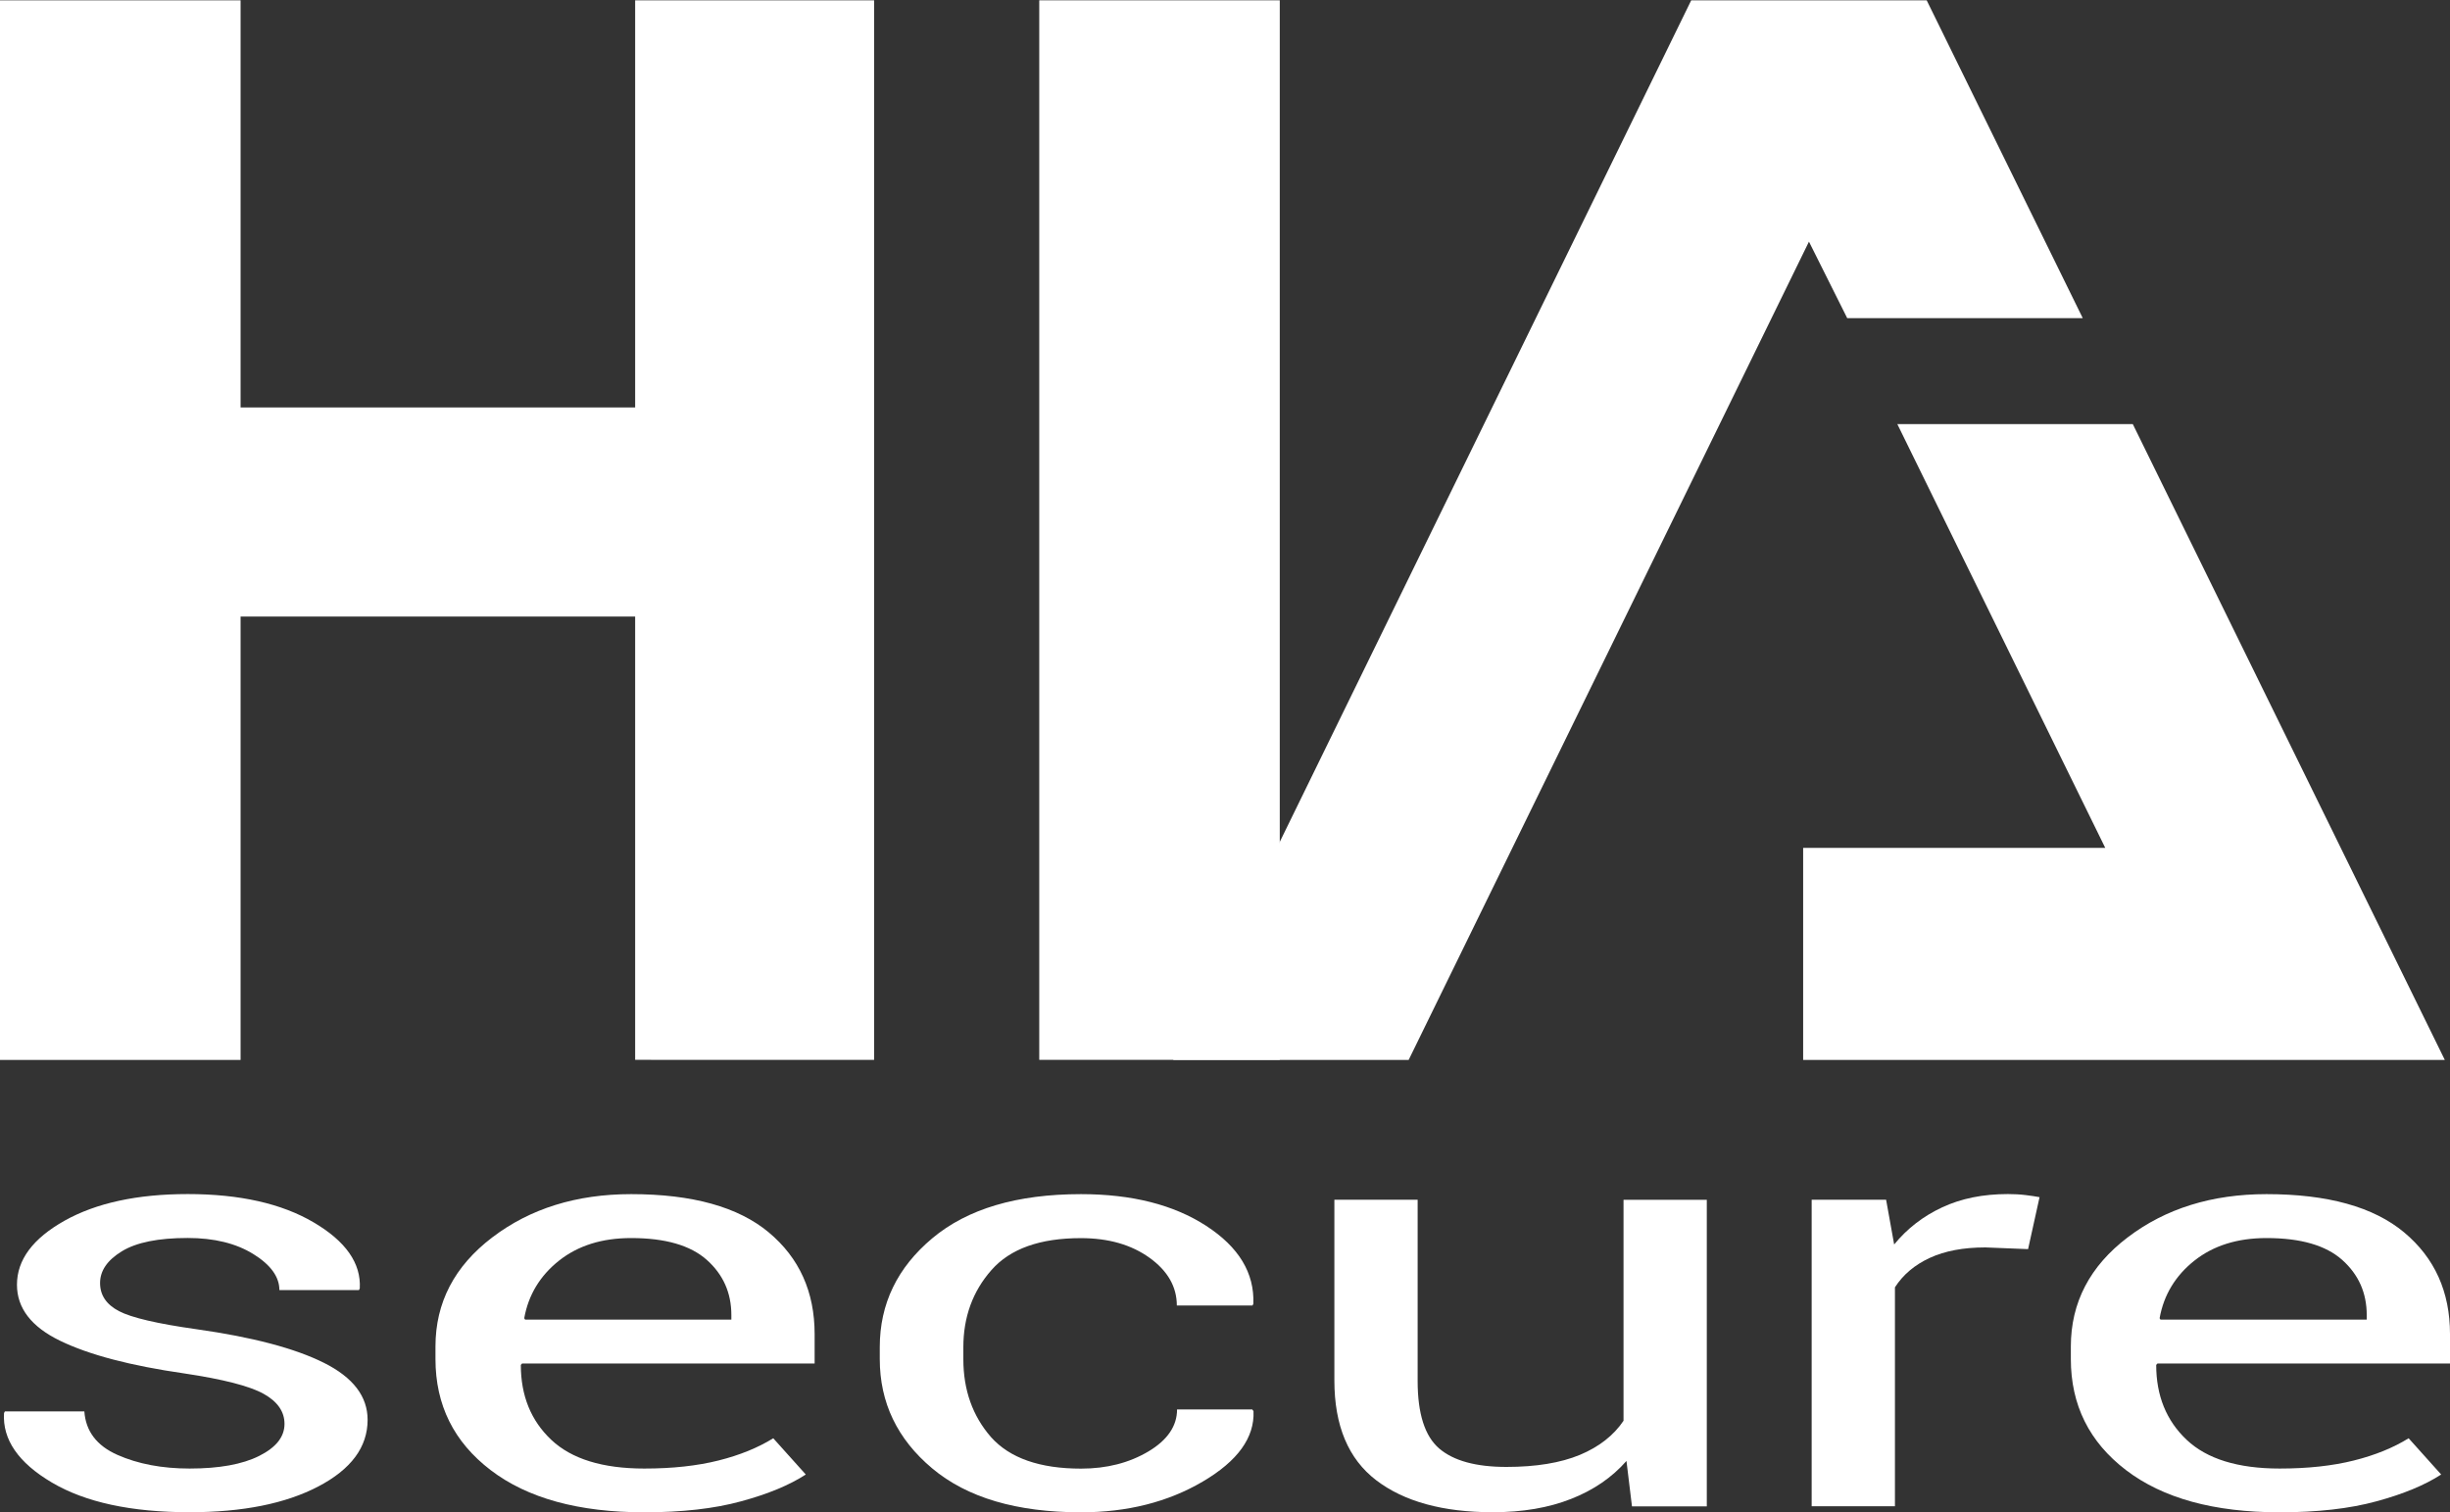
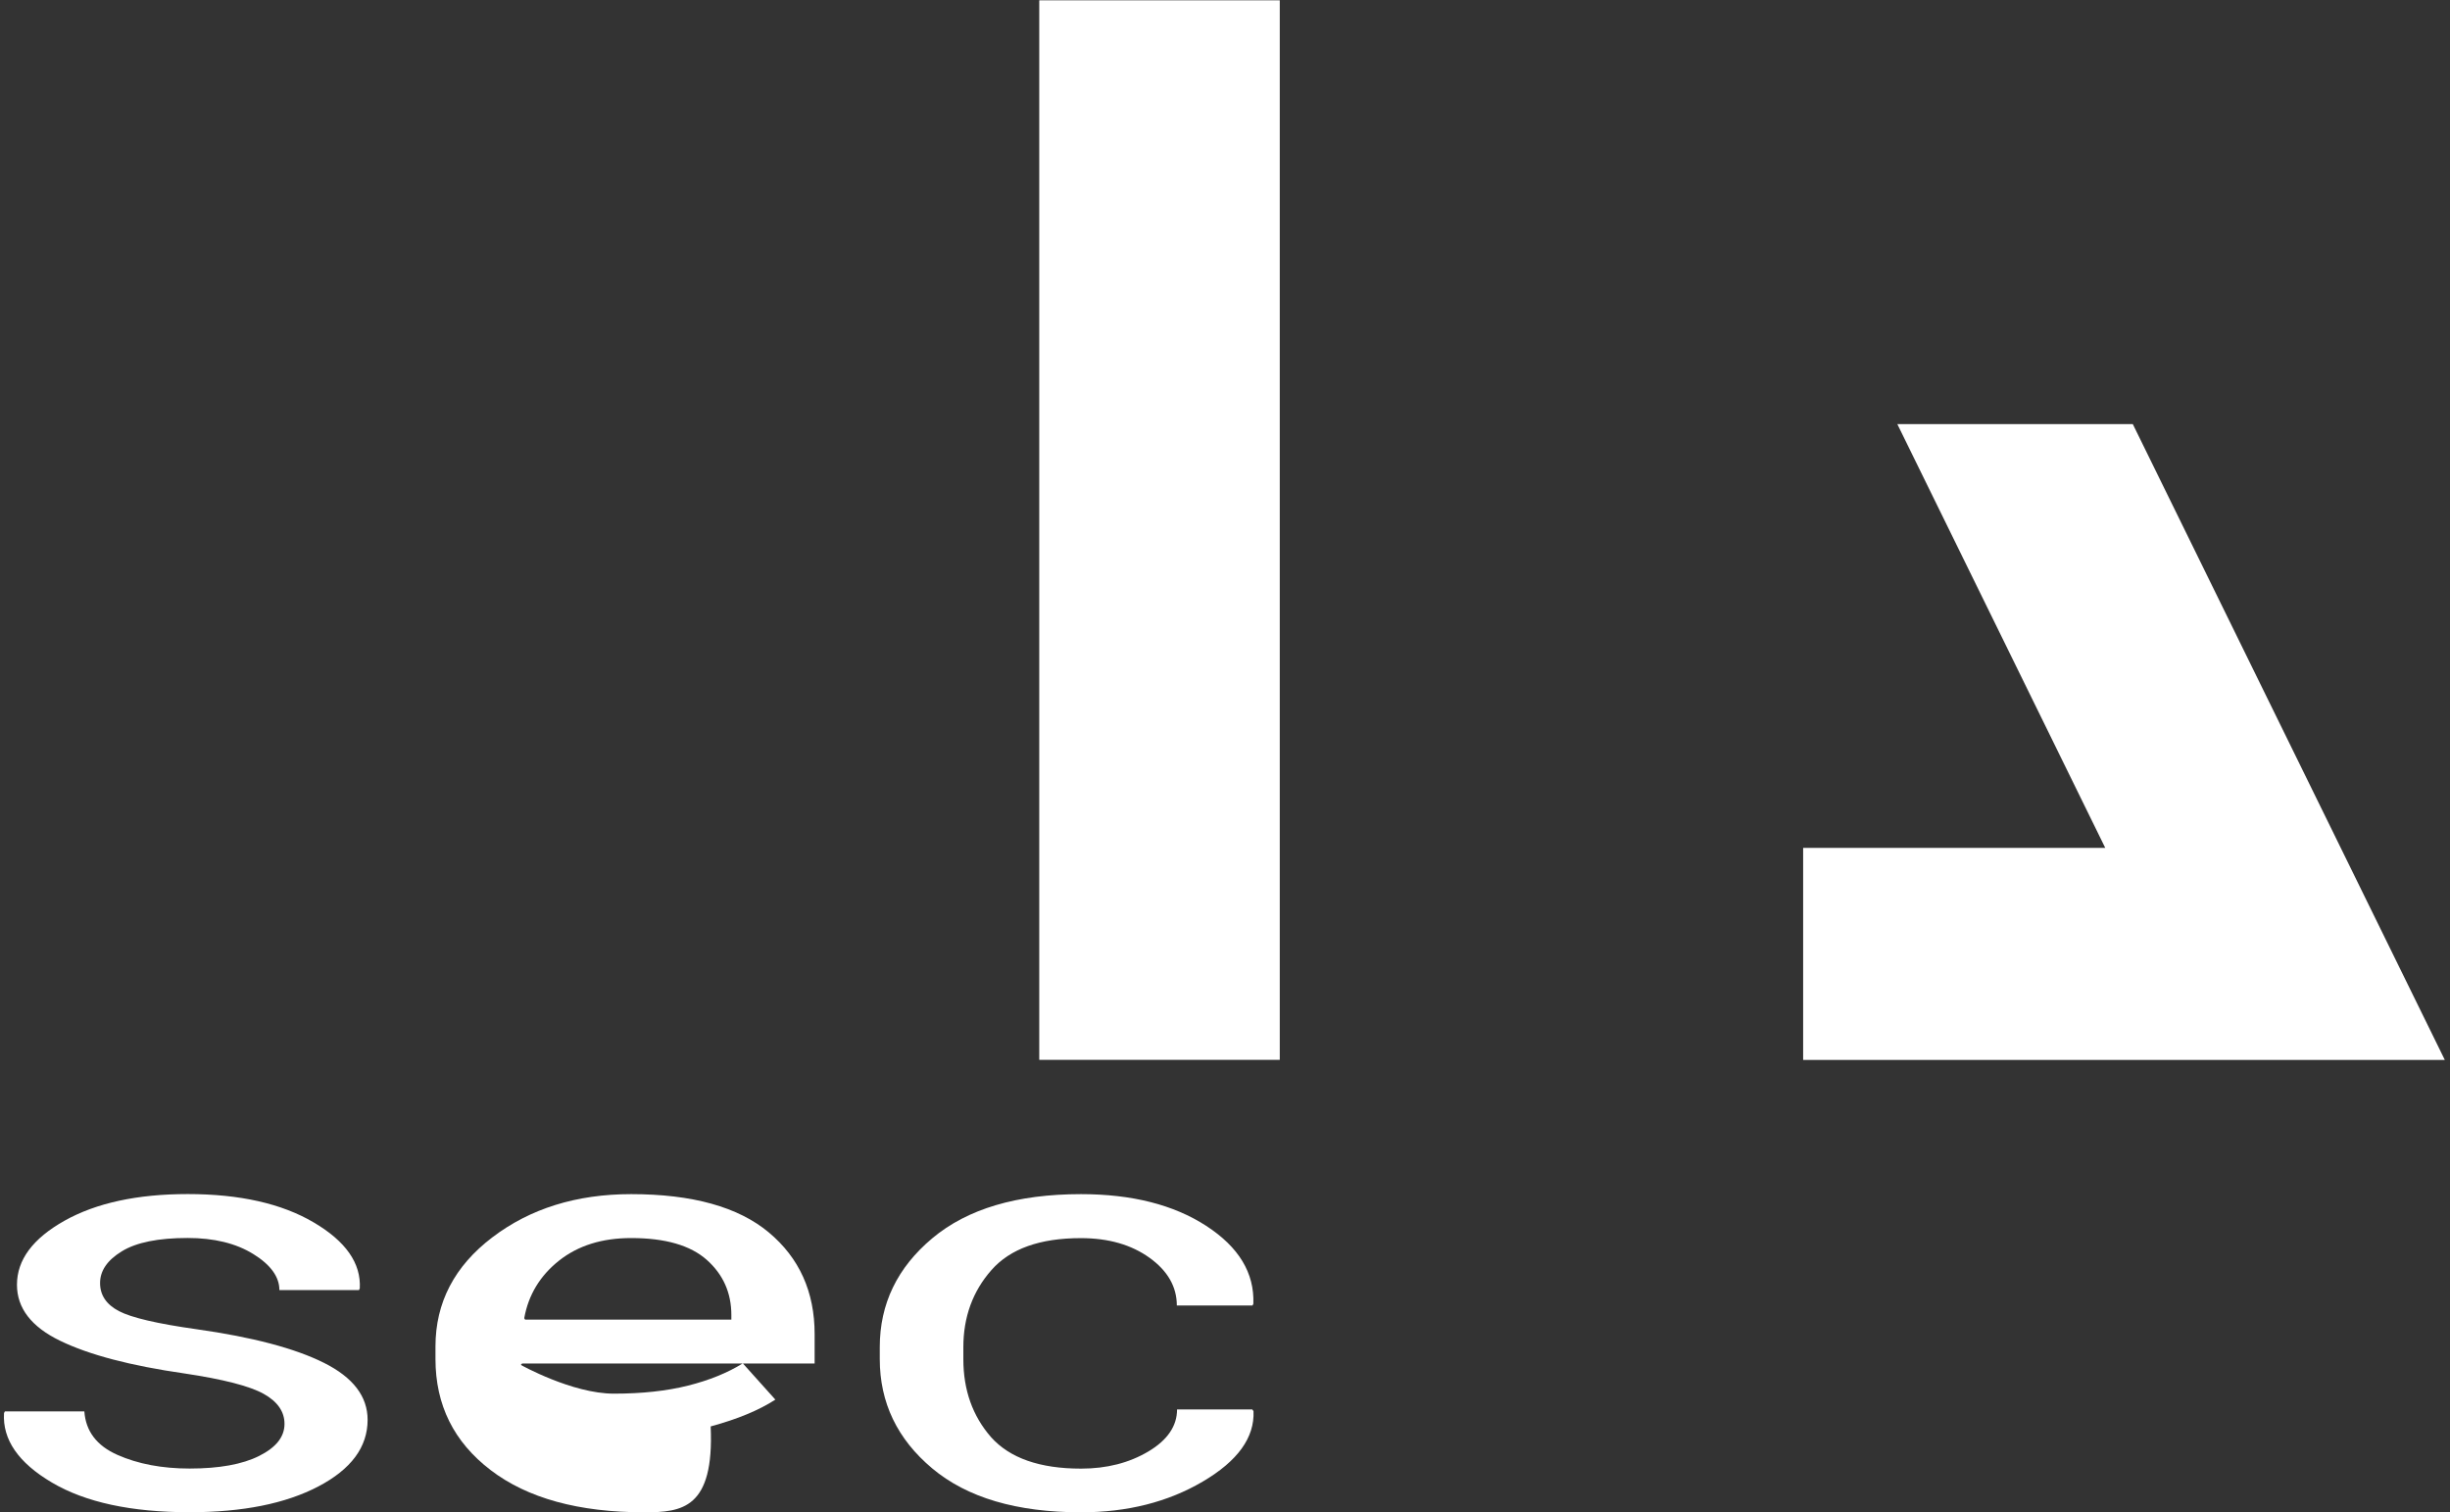
<svg xmlns="http://www.w3.org/2000/svg" version="1.1" id="Calque_1" x="0px" y="0px" viewBox="0 0 316.3 195.26" style="enable-background:new 0 0 316.3 195.26;" xml:space="preserve">
  <rect x="0" y="0" width="316.3" height="195.26" fill="#333333" stroke="none" />
  <style type="text/css">
	.st0{fill:#FFFFFF;}
</style>
  <g>
    <g>
-       <path class="st0" d="M31.06,0.04v52.57H82V0.04h30.85v136.8H82V79.61H31.06v57.24H0V0.04H31.06z" />
      <path class="st0" d="M165.22,0.04v136.8h-31.05V0.04H165.22z" />
    </g>
  </g>
  <g>
    <g>
      <path class="st0" d="M36.73,183.84c0-1.58-0.9-2.88-2.7-3.88c-1.8-1-5.21-1.88-10.23-2.63c-6.95-1-12.29-2.4-16.02-4.21    c-3.73-1.8-5.59-4.22-5.59-7.24c0-3.22,2.05-5.97,6.14-8.27c4.09-2.29,9.4-3.44,15.91-3.44c6.69,0,12.12,1.22,16.26,3.66    c4.15,2.44,6.13,5.28,5.95,8.52l-0.11,0.22H36.07c0-1.71-1.12-3.26-3.36-4.65c-2.24-1.39-5.07-2.08-8.49-2.08    c-3.78,0-6.61,0.57-8.49,1.72s-2.81,2.51-2.81,4.1c0,1.56,0.81,2.77,2.43,3.62c1.62,0.85,4.96,1.63,10.01,2.34    c7.24,1.02,12.73,2.47,16.48,4.35c3.75,1.88,5.62,4.33,5.62,7.35c0,3.51-2.12,6.38-6.36,8.6c-4.24,2.22-9.78,3.33-16.62,3.33    c-7.53,0-13.46-1.28-17.79-3.84c-4.33-2.56-6.38-5.55-6.17-8.96l0.11-0.22h10.26c0.18,2.56,1.6,4.43,4.26,5.61    c2.66,1.18,5.77,1.77,9.33,1.77c3.82,0,6.81-0.54,8.98-1.63S36.73,185.53,36.73,183.84z" />
-       <path class="st0" d="M83.18,195.26c-8.48,0-15.09-1.82-19.84-5.45s-7.12-8.41-7.12-14.34v-1.61c0-5.68,2.45-10.38,7.34-14.1    s10.87-5.58,17.93-5.58c7.89,0,13.82,1.65,17.76,4.94s5.92,7.67,5.92,13.13v3.8H67.4l-0.16,0.18c0,3.97,1.31,7.2,3.93,9.67    s6.62,3.71,12.01,3.71c3.64,0,6.83-0.35,9.58-1.04s5.1-1.65,7.07-2.87l4.2,4.68c-2.11,1.37-4.89,2.52-8.35,3.46    C92.22,194.79,88.05,195.26,83.18,195.26z M81.48,159.85c-3.75,0-6.85,0.97-9.3,2.91s-3.96,4.42-4.5,7.44l0.11,0.18h26.63v-0.58    c0-2.88-1.06-5.25-3.17-7.13C89.14,160.79,85.89,159.85,81.48,159.85z" />
+       <path class="st0" d="M83.18,195.26c-8.48,0-15.09-1.82-19.84-5.45s-7.12-8.41-7.12-14.34v-1.61c0-5.68,2.45-10.38,7.34-14.1    s10.87-5.58,17.93-5.58c7.89,0,13.82,1.65,17.76,4.94s5.92,7.67,5.92,13.13v3.8H67.4l-0.16,0.18s6.62,3.71,12.01,3.71c3.64,0,6.83-0.35,9.58-1.04s5.1-1.65,7.07-2.87l4.2,4.68c-2.11,1.37-4.89,2.52-8.35,3.46    C92.22,194.79,88.05,195.26,83.18,195.26z M81.48,159.85c-3.75,0-6.85,0.97-9.3,2.91s-3.96,4.42-4.5,7.44l0.11,0.18h26.63v-0.58    c0-2.88-1.06-5.25-3.17-7.13C89.14,160.79,85.89,159.85,81.48,159.85z" />
      <path class="st0" d="M139.57,189.62c3.31,0,6.2-0.74,8.68-2.21c2.47-1.47,3.71-3.29,3.71-5.43h9.71l0.16,0.22    c0.15,3.41-2.04,6.44-6.55,9.09c-4.51,2.65-9.75,3.97-15.72,3.97c-8.3,0-14.7-1.89-19.21-5.67c-4.51-3.78-6.77-8.49-6.77-14.12    v-1.54c0-5.58,2.26-10.27,6.79-14.06c4.53-3.79,10.92-5.69,19.18-5.69c6.58,0,11.98,1.37,16.18,4.1s6.23,6.08,6.08,10.06    l-0.11,0.22h-9.77c0-2.41-1.17-4.47-3.52-6.16c-2.35-1.69-5.3-2.54-8.87-2.54c-5.28,0-9.12,1.37-11.54,4.12    c-2.42,2.74-3.63,6.07-3.63,9.97v1.54c0,3.98,1.19,7.33,3.57,10.06C130.36,188.26,134.23,189.62,139.57,189.62z" />
-       <path class="st0" d="M209.98,188.63c-1.86,2.12-4.24,3.76-7.15,4.9c-2.91,1.15-6.28,1.72-10.1,1.72c-6.44,0-11.46-1.38-15.06-4.13    c-3.6-2.75-5.4-7.05-5.4-12.88v-23.34h10.75v23.41c0,4.22,0.93,7.12,2.78,8.71c1.86,1.59,4.75,2.38,8.68,2.38    c3.82,0,6.98-0.52,9.47-1.55c2.49-1.04,4.37-2.51,5.65-4.41v-28.53h10.75v39.58h-9.66L209.98,188.63z" />
-       <path class="st0" d="M261.83,161.28l-5.51-0.22c-2.84,0-5.23,0.45-7.18,1.35c-1.95,0.9-3.45,2.17-4.5,3.8v28.27h-10.75v-39.58    h9.61l1.04,5.78c1.67-2.05,3.74-3.65,6.19-4.79c2.46-1.15,5.28-1.72,8.49-1.72c0.8,0,1.56,0.04,2.29,0.13    c0.73,0.09,1.33,0.18,1.8,0.27L261.83,161.28z" />
-       <path class="st0" d="M294.31,195.26c-8.48,0-15.09-1.82-19.84-5.45c-4.75-3.63-7.12-8.41-7.12-14.34v-1.61    c0-5.68,2.45-10.38,7.34-14.1s10.87-5.58,17.93-5.58c7.89,0,13.82,1.65,17.76,4.94s5.92,7.67,5.92,13.13v3.8h-37.77l-0.16,0.18    c0,3.97,1.31,7.2,3.93,9.67s6.62,3.71,12.01,3.71c3.64,0,6.83-0.35,9.58-1.04s5.1-1.65,7.07-2.87l4.2,4.68    c-2.11,1.37-4.89,2.52-8.35,3.46C303.35,194.79,299.18,195.26,294.31,195.26z M292.61,159.85c-3.75,0-6.85,0.97-9.3,2.91    s-3.96,4.42-4.5,7.44l0.11,0.18h26.63v-0.58c0-2.88-1.06-5.25-3.17-7.13C300.27,160.79,297.02,159.85,292.61,159.85z" />
    </g>
  </g>
  <g>
    <g>
      <g>
-         <polygon class="st0" points="238.48,41.08 268.89,41.08 248.74,0.04 218.34,0.04 151.46,136.85 181.86,136.85 233.54,31.2    " />
-       </g>
+         </g>
      <g>
        <polygon class="st0" points="315.63,136.85 275.35,54.76 244.95,54.76 271.79,109.47 232.79,109.47 232.79,136.85 290.9,136.85      290.9,136.85    " />
      </g>
    </g>
  </g>
</svg>